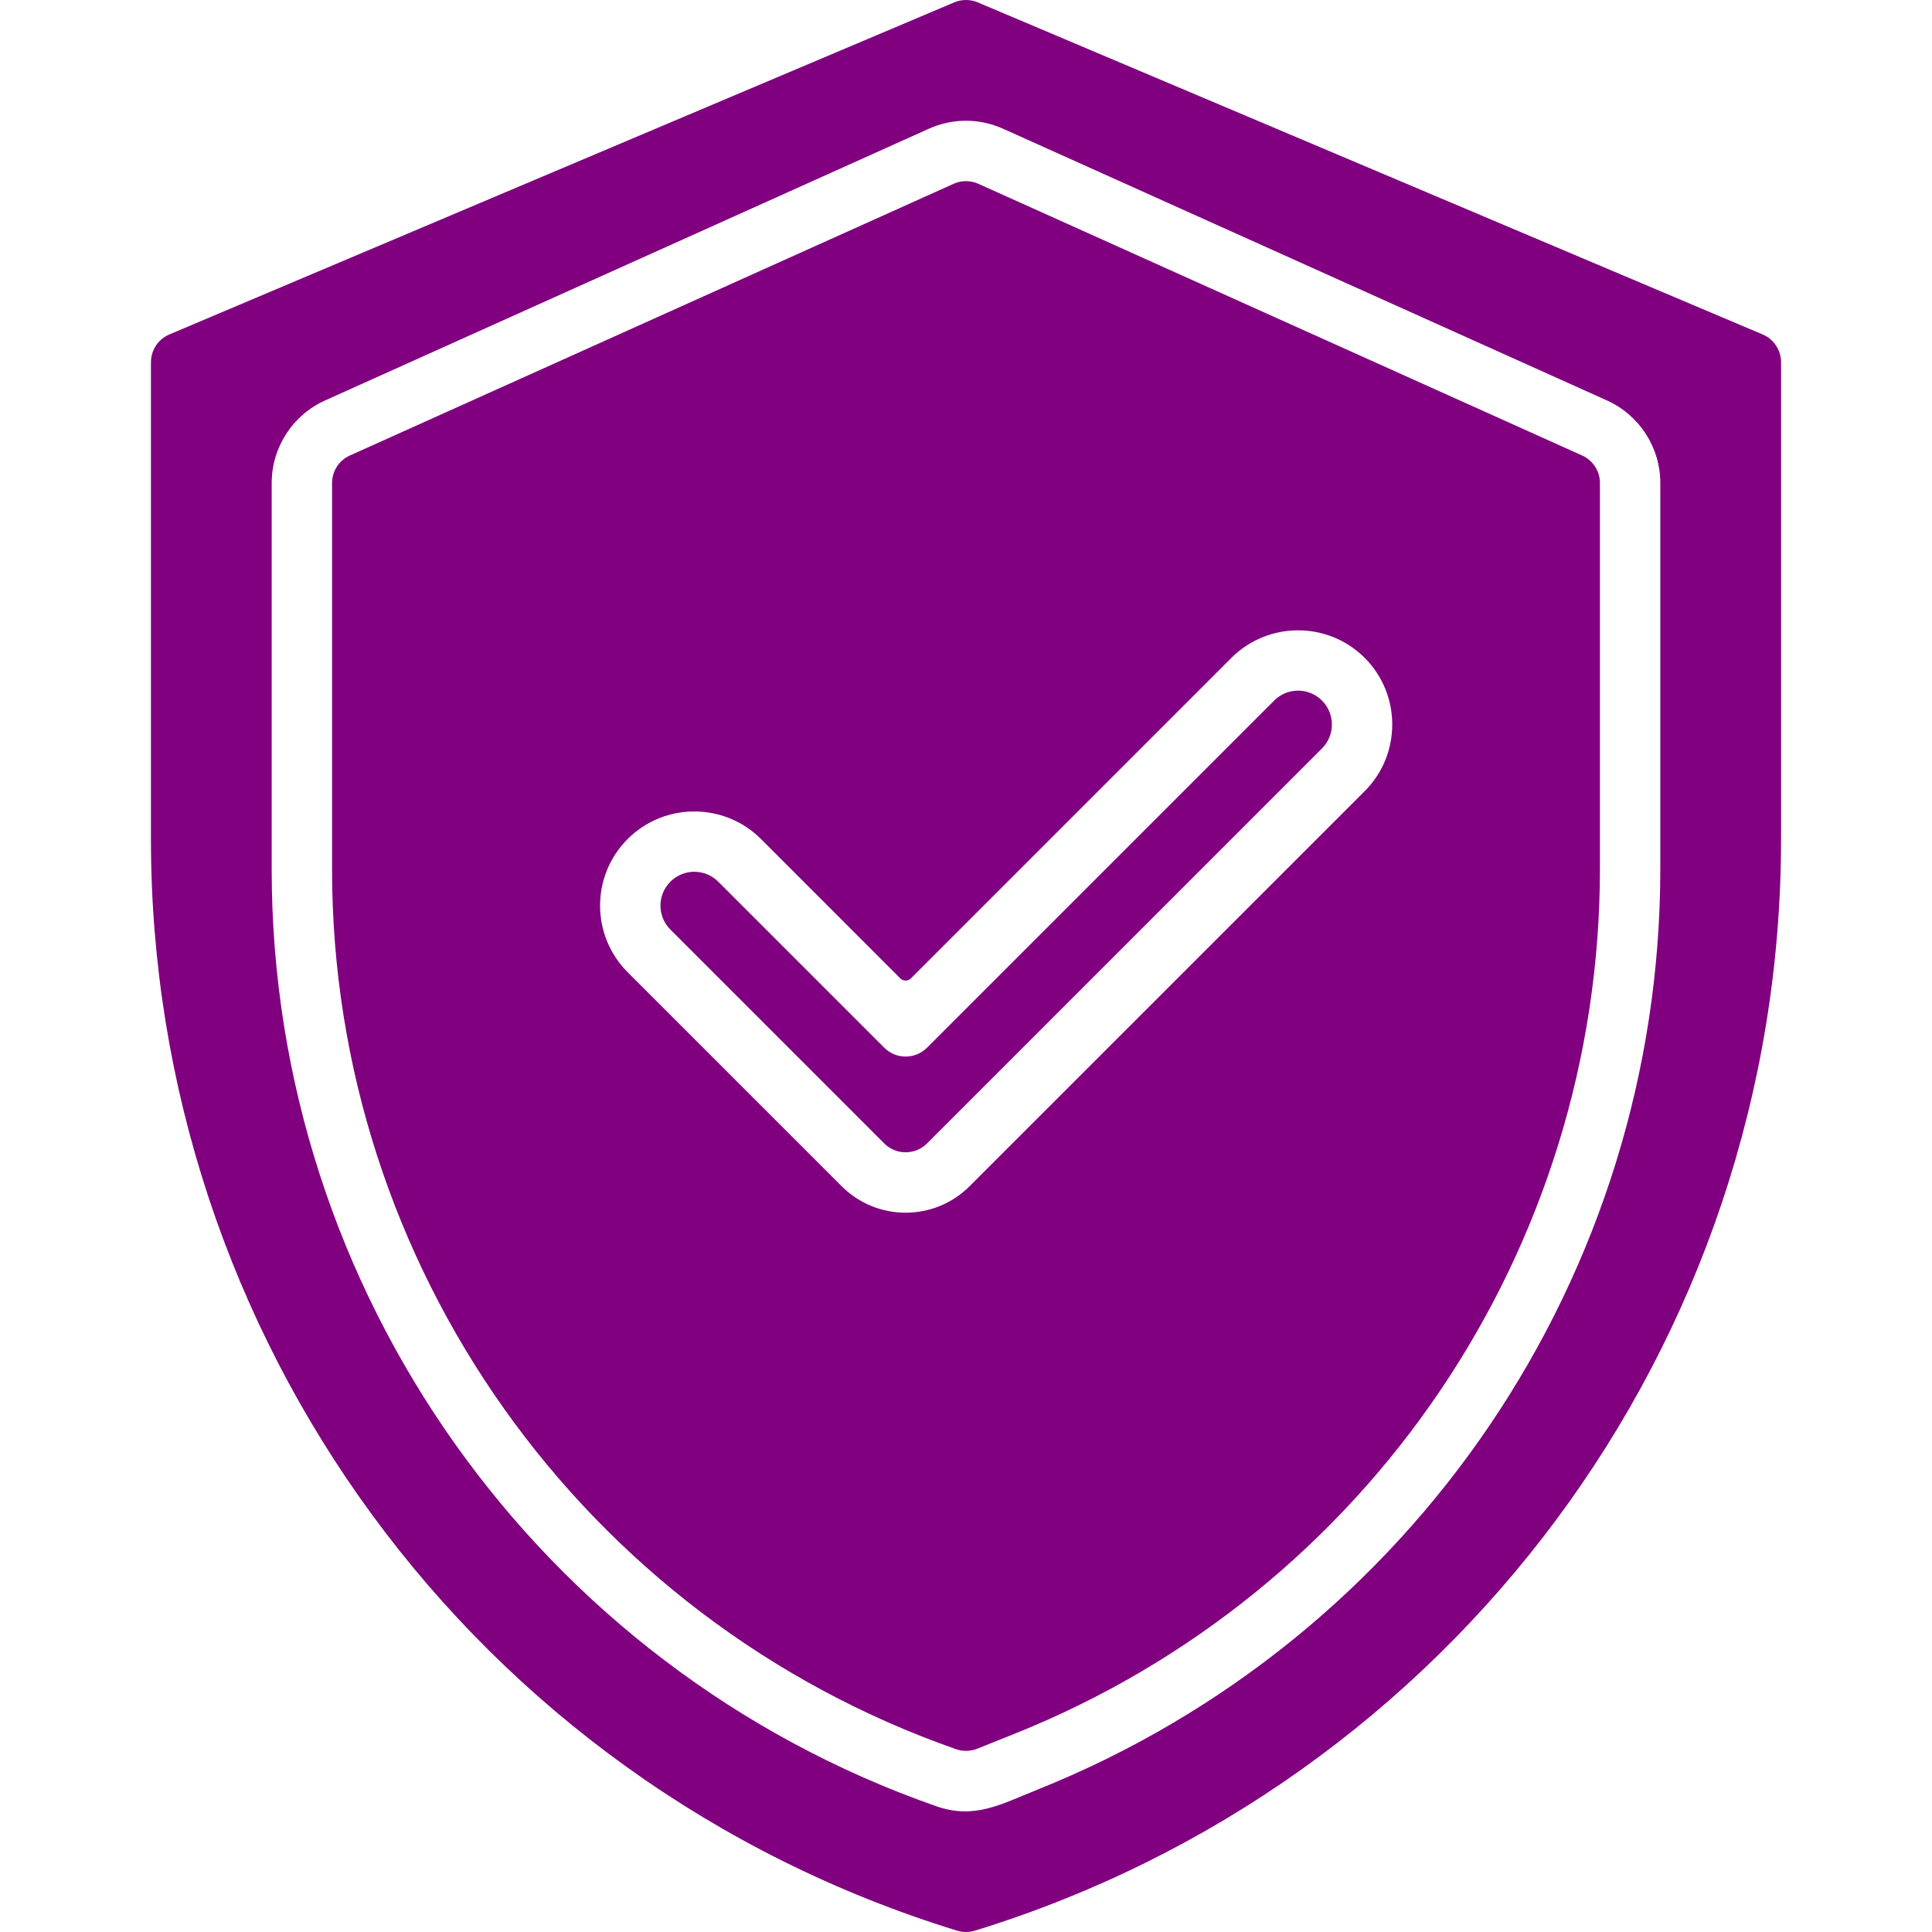
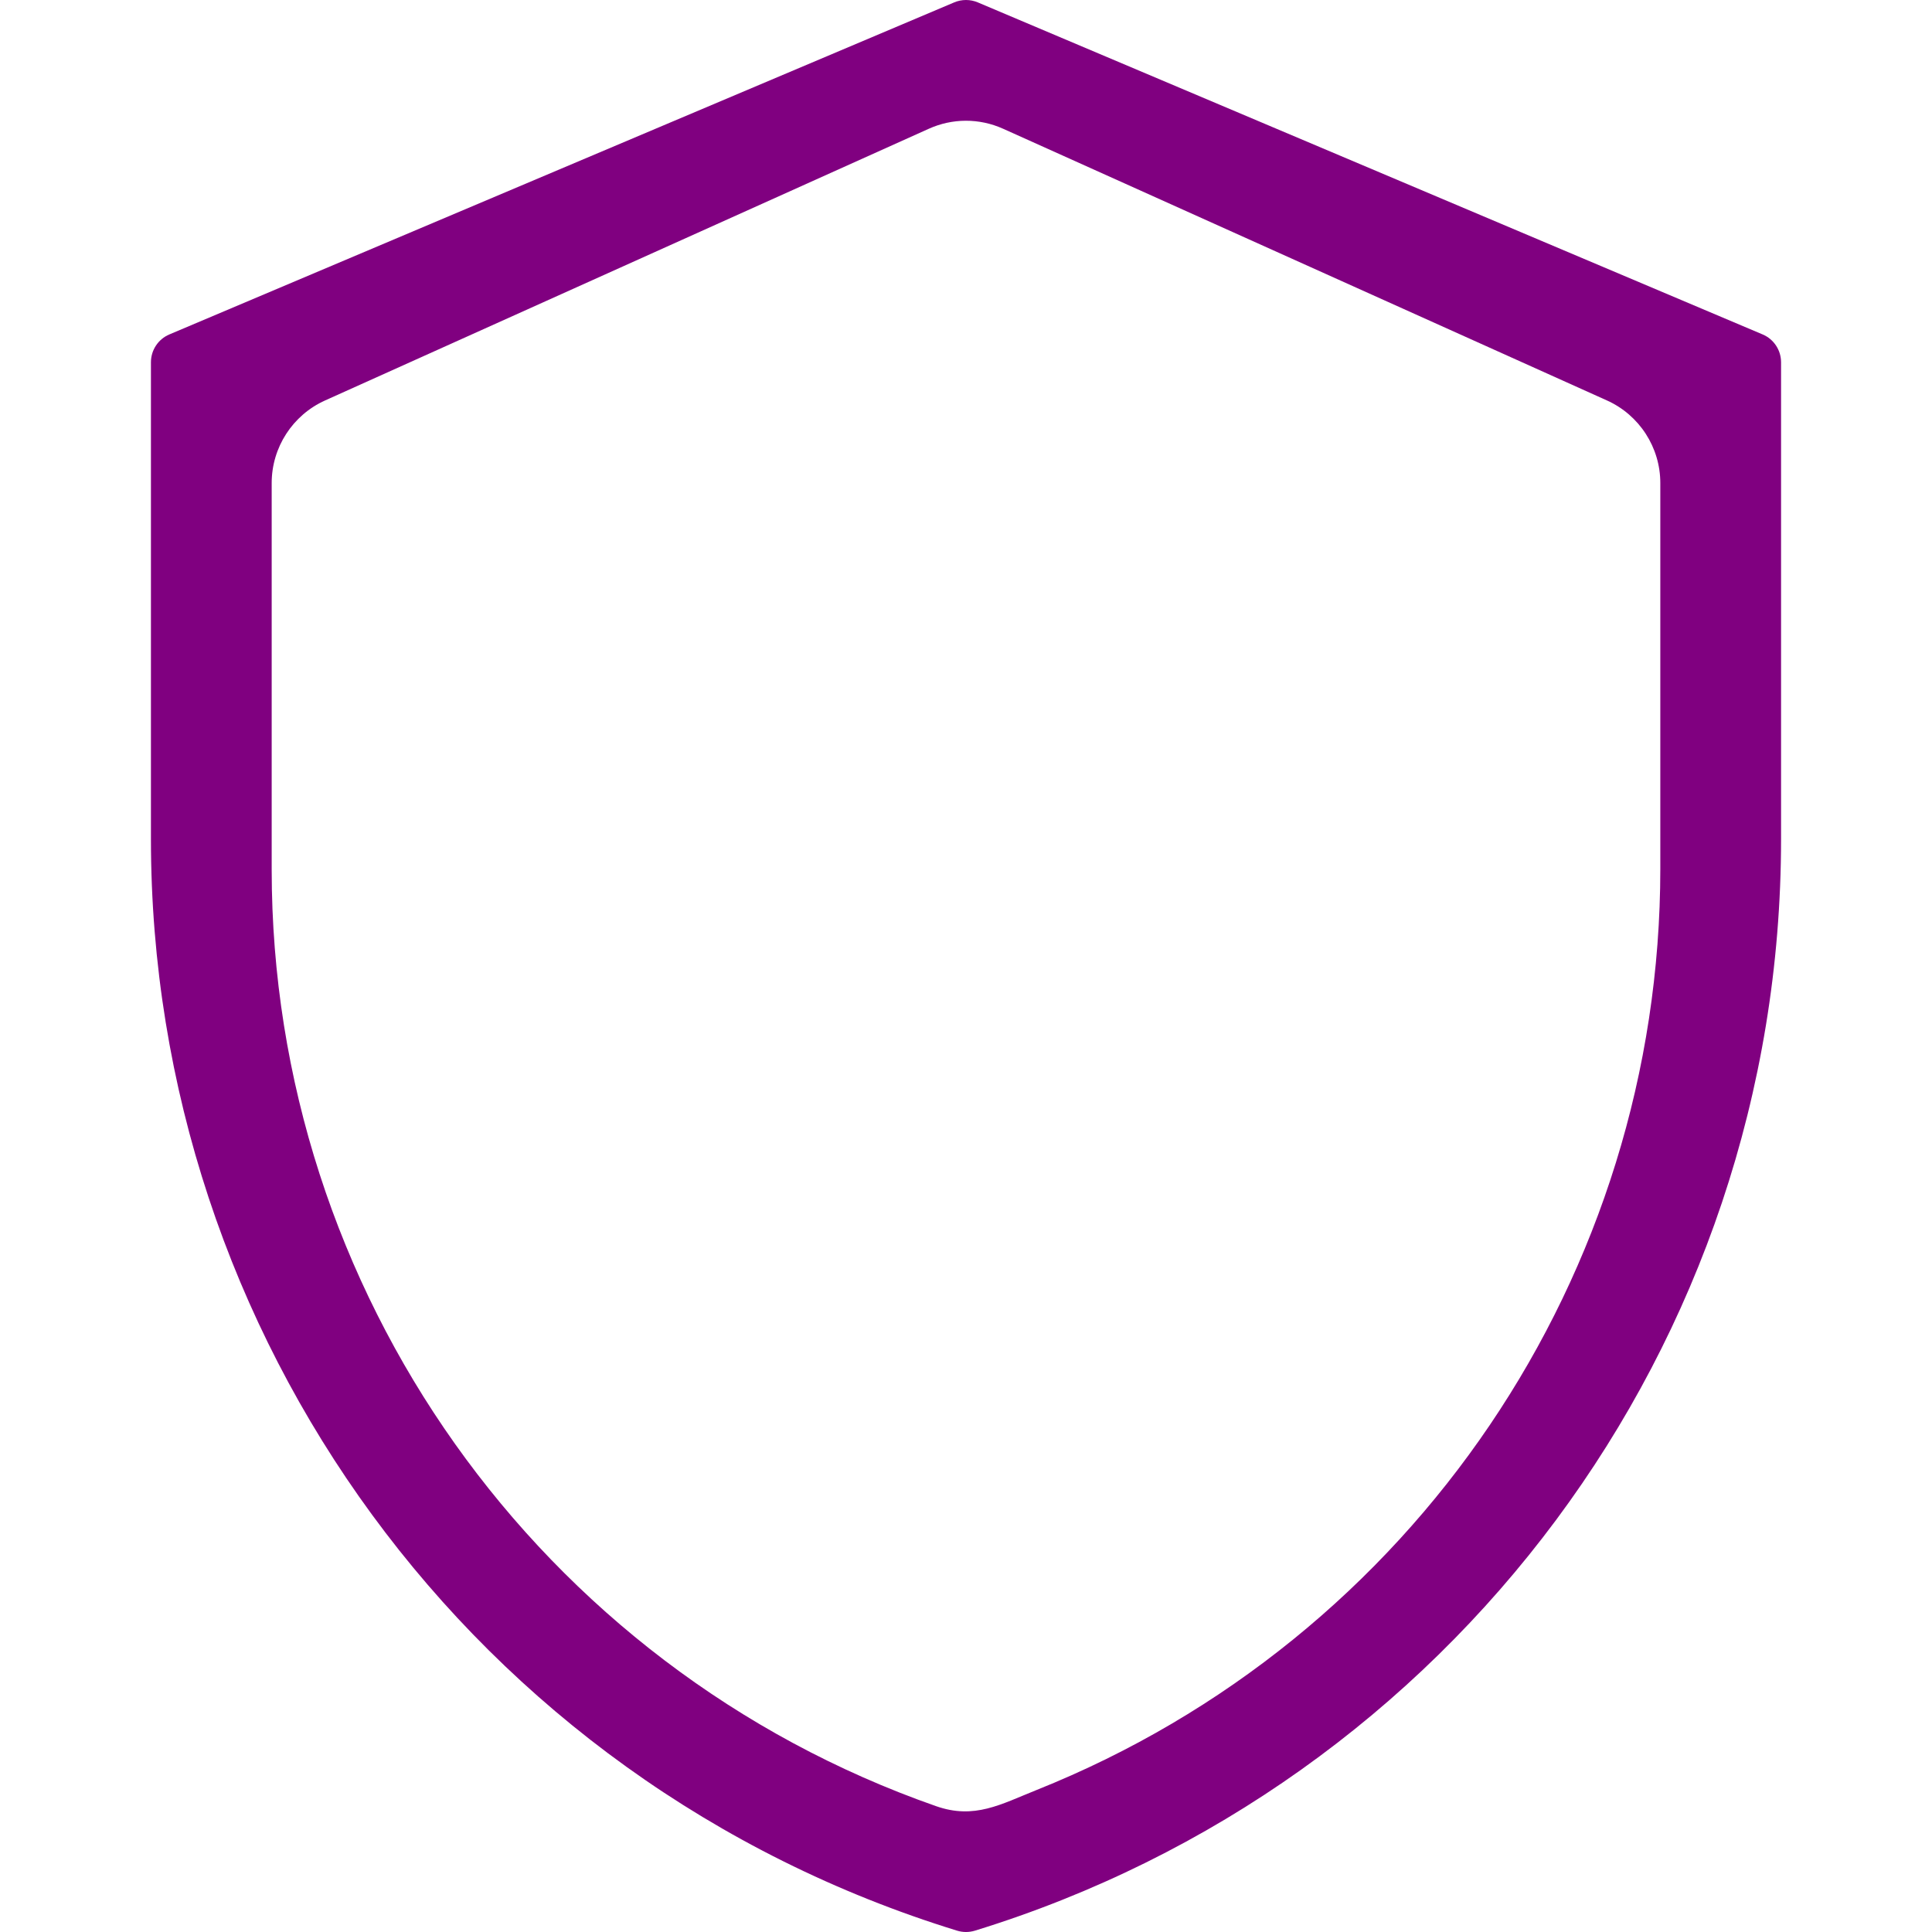
<svg xmlns="http://www.w3.org/2000/svg" version="1.1" width="512" height="512" x="0" y="0" viewBox="0 0 512 512" style="enable-background:new 0 0 512 512" xml:space="preserve" class="">
  <g>
    <g>
-       <path d="m350.34 185.66c3.5 3.49 3.5 9.19 0 12.68l-104.68 104.69c-3.12 3.12-8.2 3.12-11.32 0l-56.68-56.69c-3.509-3.489-3.511-9.19 0-12.68 3.508-3.508 9.173-3.507 12.68 0l44 44c3.13 3.12 8.19 3.12 11.32 0l92-92c3.489-3.51 9.19-3.511 12.68 0z" fill="#800080" data-original="#000000" style="" class="" />
-       <path d="m419.28 120.71-160-72c-2.09-.94-4.48-.94-6.56 0l-160 72c-2.87 1.29-4.72 4.14-4.72 7.29v102.48c0 104.79 66.45 198.45 165.36 233.07 1.781.629 3.792.607 5.61-.12l9.81-3.93c93.775-37.49 155.22-128.245 155.22-229.26v-102.24c0-3.15-1.85-6-4.72-7.29zm-57.62 88.95-104.69 104.68c-9.366 9.387-24.585 9.376-33.94 0l-56.69-56.68c-9.678-9.699-9.825-25.475 0-35.32 9.74-9.73 25.58-9.73 35.32 0l36.926 36.935c.781.781 2.048.781 2.829 0l84.926-84.936c9.74-9.73 25.58-9.73 35.32 0 9.729 9.741 9.729 25.581-.001 35.321z" fill="#800080" data-original="#000000" style="" class="" />
      <path d="m467.12 88.63-208-88c-2-.84-4.24-.84-6.24 0l-208 88c-2.96 1.25-4.88 4.16-4.88 7.37v126.38c0 131.359 85.071 249.691 213.65 289.27 1.51.457 3.129.476 4.7 0 125.818-38.729 213.65-155.006 213.65-289.27v-126.38c0-3.21-1.92-6.12-4.88-7.37zm-27.12 141.61c0 107.51-65.388 204.187-165.28 244.12-9.514 3.806-16.478 7.867-26.68 4.28-105.28-36.85-176.04-136.58-176.04-248.16v-102.48c0-9.43 5.56-18.02 14.16-21.88l159.99-72c6.169-2.787 13.315-2.871 19.69 0l160.01 72c8.59 3.86 14.15 12.45 14.15 21.88z" fill="#800080" data-original="#000000" style="" class="" />
    </g>
  </g>
</svg>